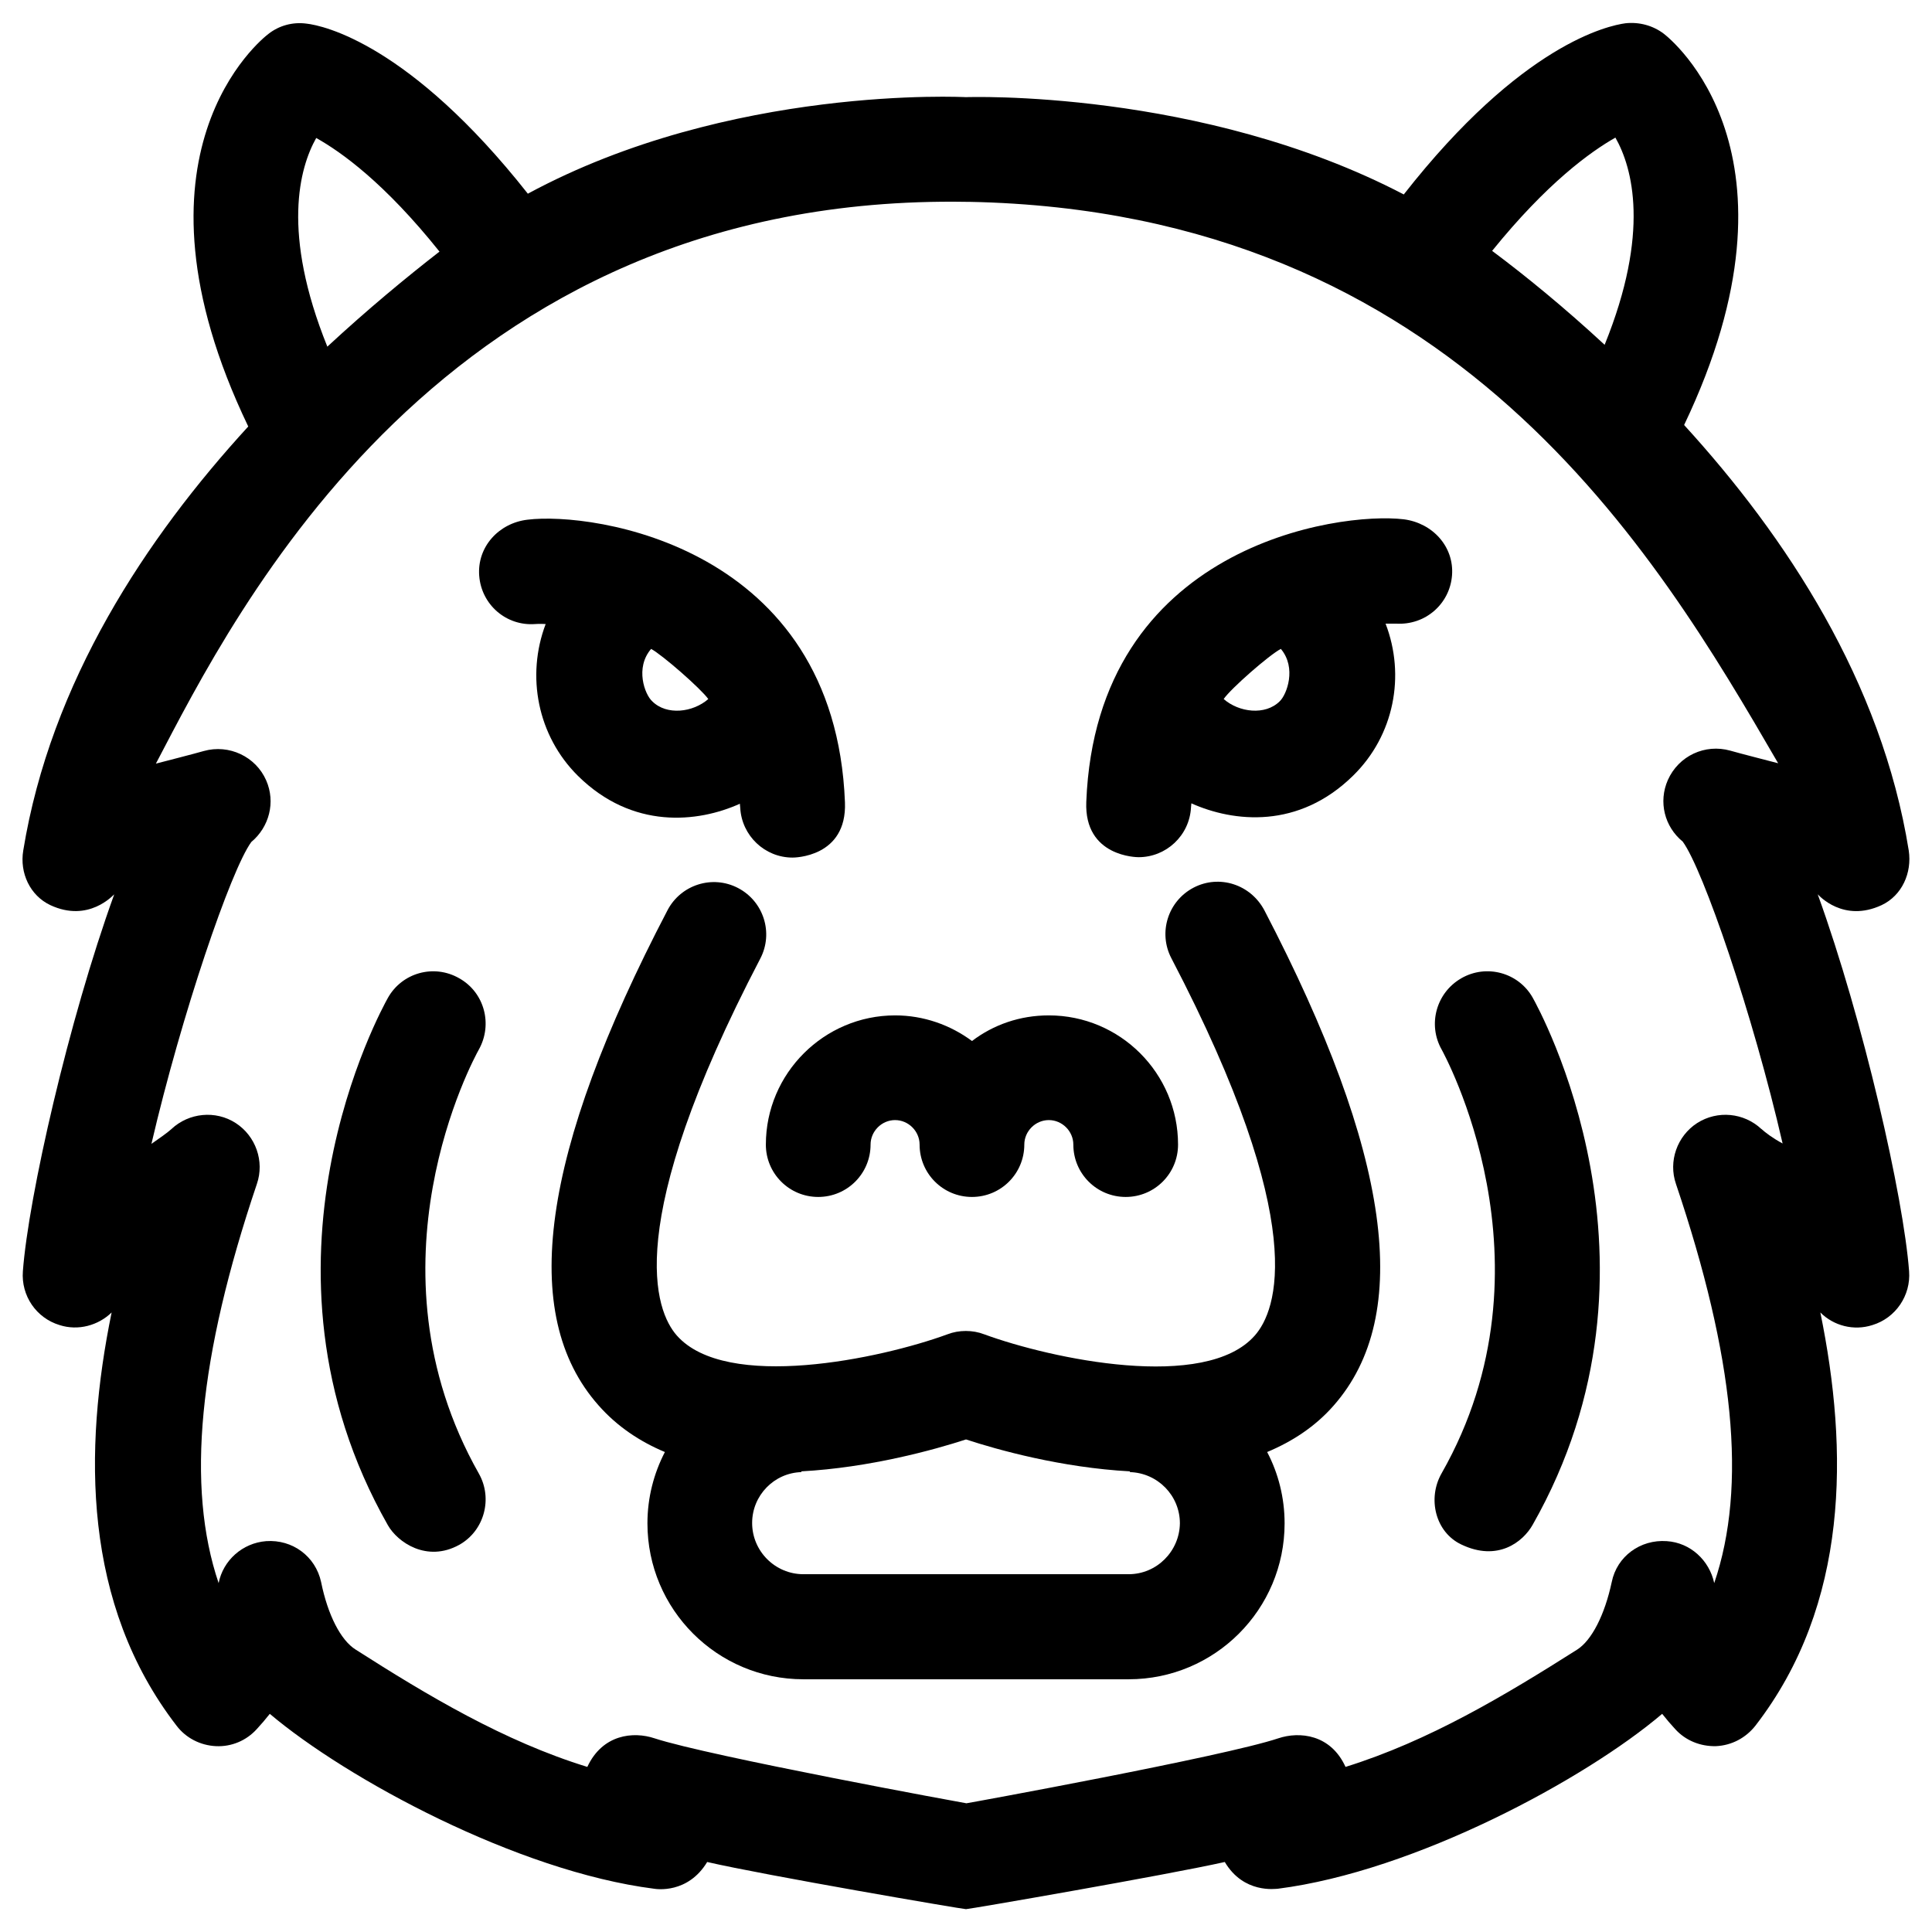
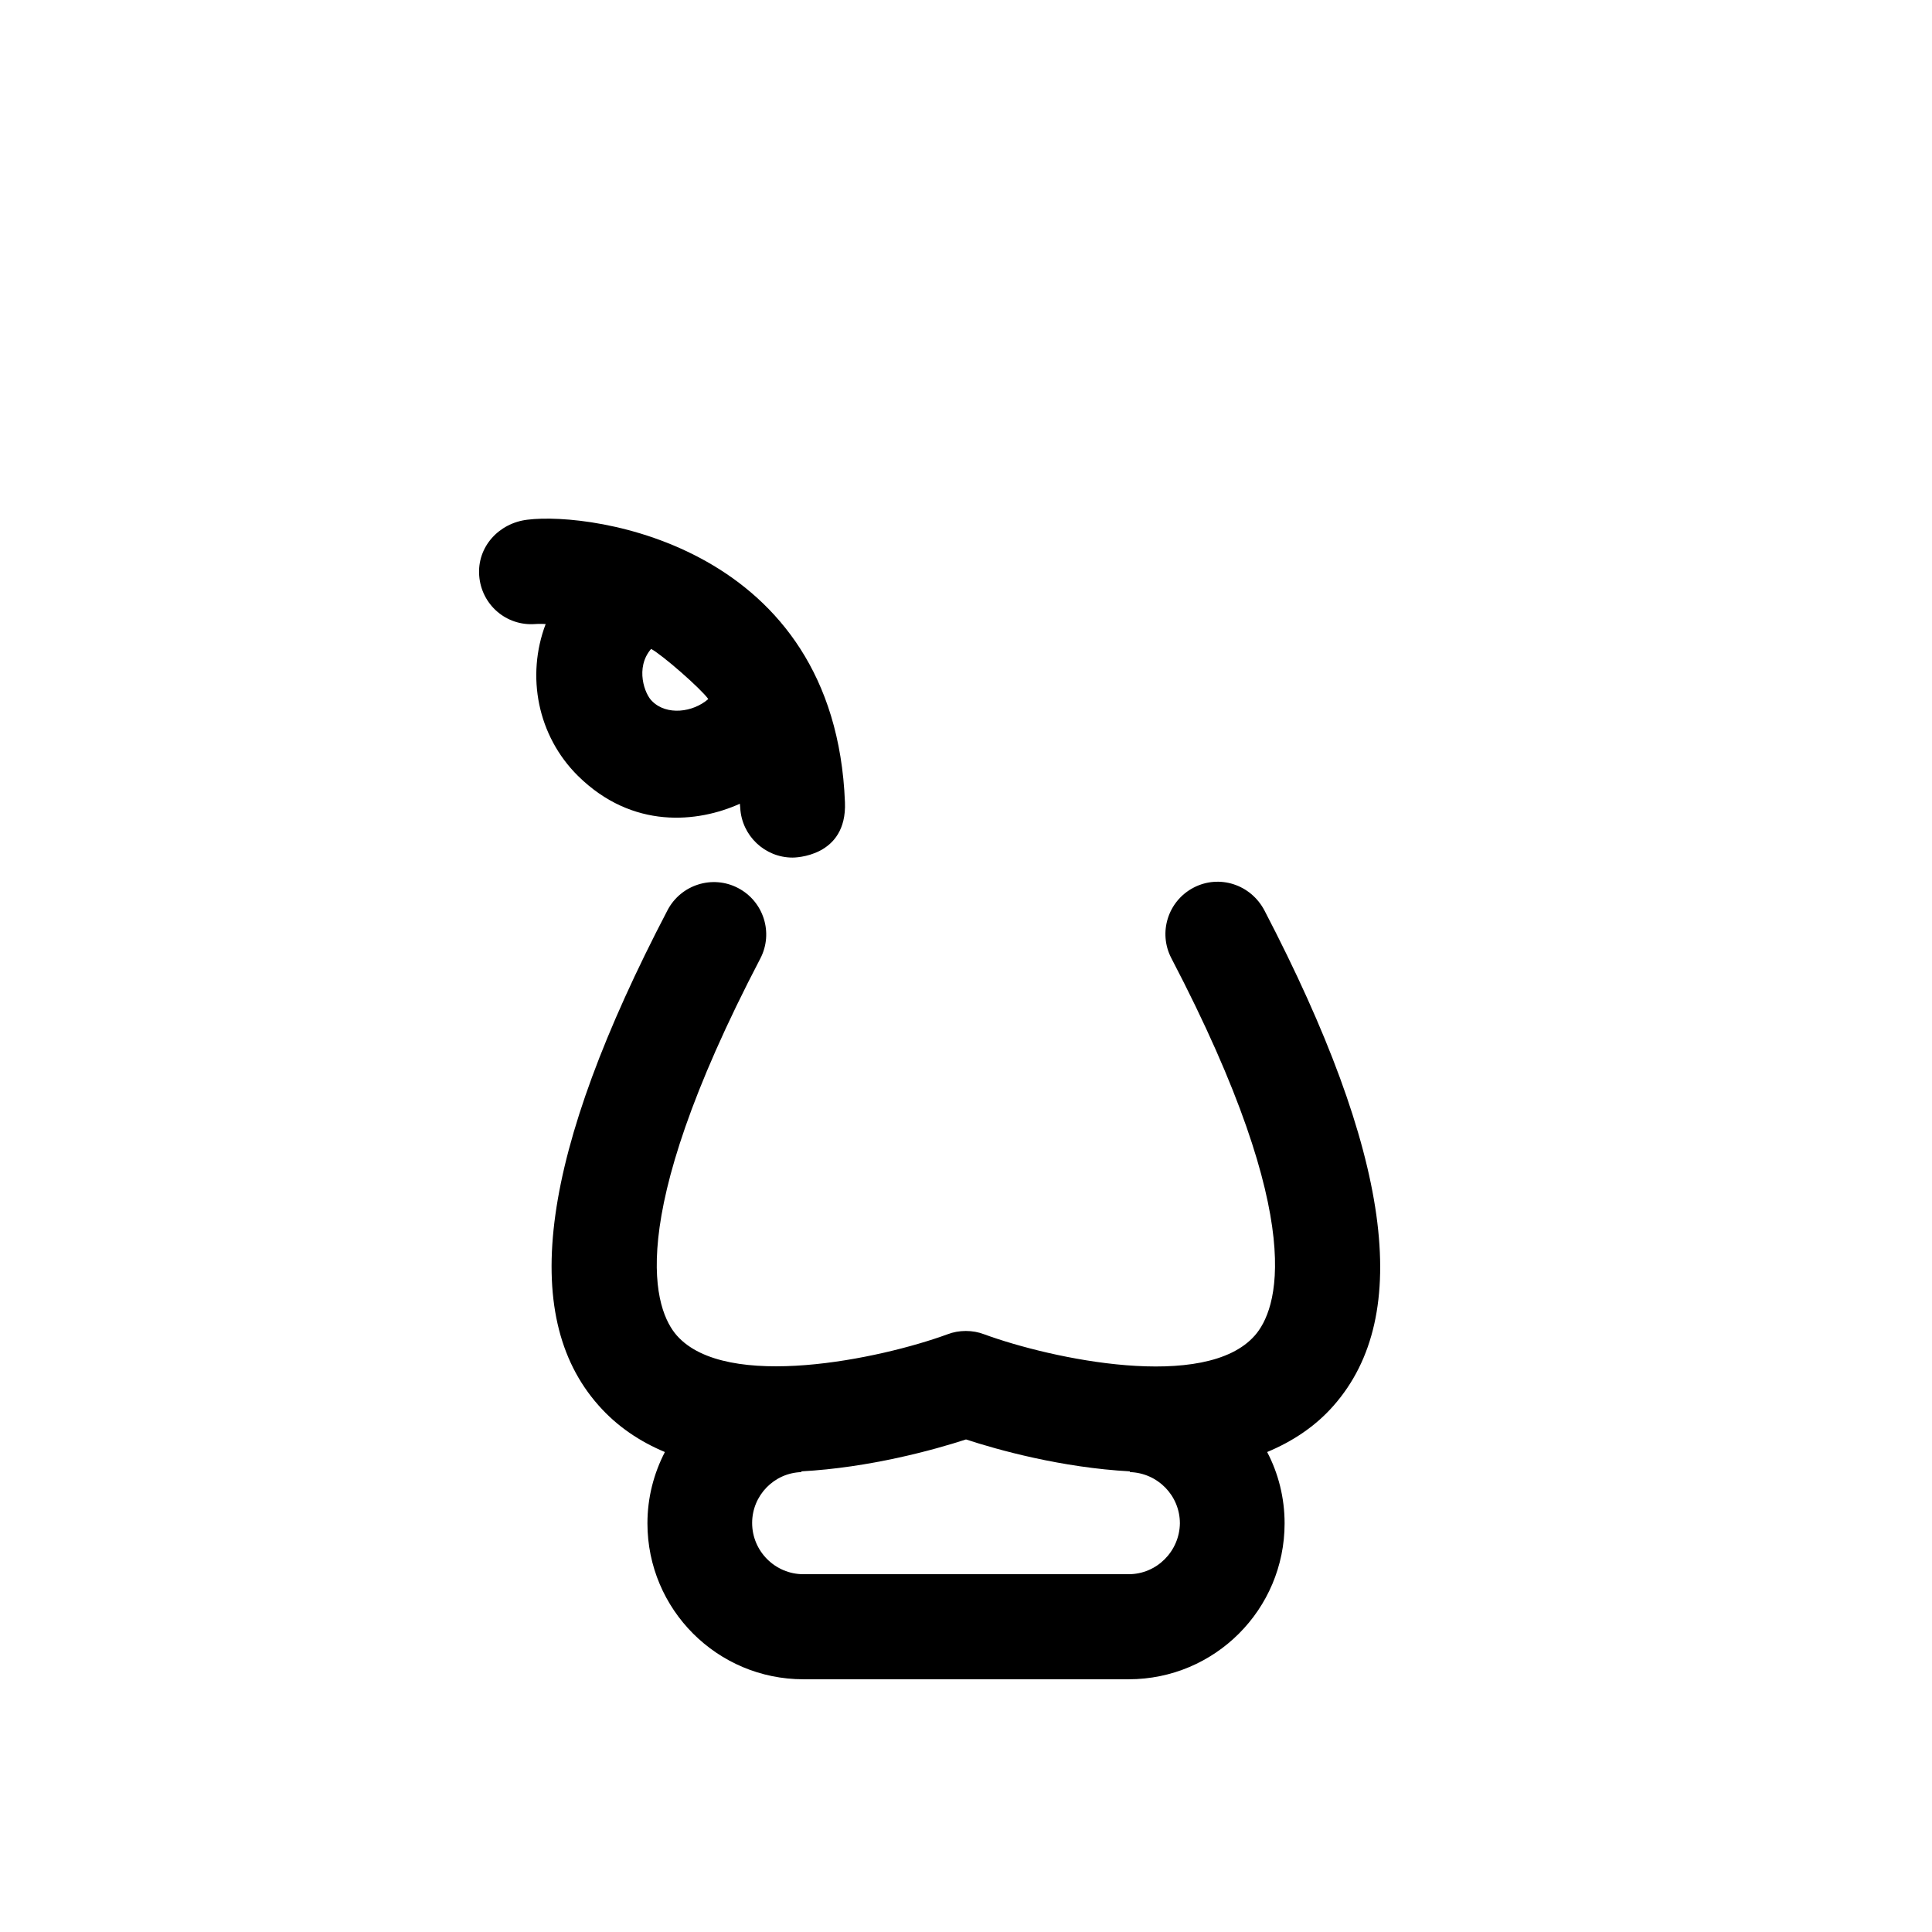
<svg xmlns="http://www.w3.org/2000/svg" fill="#000000" width="800px" height="800px" version="1.1" viewBox="144 144 512 512">
  <g>
    <path d="m297.17 349.62c14.465 14.27 31.785 12.398 42.902 7.379 0 0.395 0.098 0.688 0.098 1.082 0.395 7.379 6.496 13.188 13.875 13.188 0.297 0 14.465 0 13.875-14.66-2.656-67.996-66.914-77.047-84.133-74.883-7.578 0.887-13.383 7.184-12.793 14.859s7.184 13.383 14.859 12.793c0 0 1.082-0.098 2.754 0-5.215 13.773-2.164 29.617 8.562 40.242zm19.383-33.652c2.953 1.574 13.188 10.527 15.152 13.285-4.035 3.543-11.02 4.43-14.859 0.59-1.965-1.773-4.621-8.855-0.293-13.875z" />
-     <path d="m516.01 281.62c-17.219-2.066-81.477 6.887-84.133 74.883-0.59 14.66 13.578 14.66 13.875 14.66 7.281 0 13.48-5.707 13.875-13.188 0-0.395 0.098-0.688 0.098-1.082 11.219 5.019 28.438 6.887 42.902-7.379 10.824-10.629 13.875-26.469 8.562-40.246h2.754c7.773 0.492 14.27-5.215 14.859-12.793 0.59-7.57-5.117-13.871-12.793-14.855zm-32.863 48.219c-3.836 3.836-10.824 2.953-14.859-0.59 1.871-2.754 12.102-11.711 15.152-13.285 4.231 5.019 1.574 12.102-0.293 13.875z" />
    <path d="m460.32 379.23c-6.789 3.543-9.445 11.906-5.902 18.695 37 70.848 27.848 93.48 22.141 99.977-13.086 14.957-54.023 6.199-71.734-0.297-3.051-1.18-6.691-1.18-9.742 0-17.711 6.496-58.648 15.152-71.734 0.297-5.609-6.394-14.859-29.027 22.141-99.875 3.543-6.789 0.887-15.152-5.902-18.695-6.789-3.543-15.152-0.887-18.695 5.902-33.555 64.254-39.559 107.16-18.301 131.17 4.922 5.609 11.02 9.645 17.613 12.398-2.953 5.707-4.625 12.102-4.625 18.895 0 22.828 18.5 41.328 41.328 41.328h86.199c22.828 0 41.328-18.5 41.328-41.328 0-6.789-1.672-13.285-4.625-18.895 6.594-2.754 12.695-6.691 17.613-12.301 21.156-24.008 15.152-66.914-18.301-131.17-3.644-6.984-12.008-9.641-18.801-6.102zm-17.219 181.95h-86.199c-7.477 0-13.578-6.102-13.578-13.578 0-7.281 5.805-13.285 13.086-13.48 0-0.098-0.098-0.098-0.098-0.195 18.203-0.984 35.227-5.707 43.691-8.461 8.363 2.754 25.289 7.477 43.492 8.461 0 0.098-0.098 0.098-0.098 0.195 7.379 0.195 13.285 6.199 13.285 13.578-0.102 7.379-6.102 13.48-13.582 13.48z" />
-     <path d="m531.27 403.25c-6.691 3.836-8.953 12.301-5.215 18.895 0.297 0.59 31.586 56.777 0 112.27-3.836 6.691-1.672 15.645 5.215 18.895 9.645 4.625 16.336-0.688 18.895-5.215 39.262-69.078 1.574-136.88 0-139.73-3.742-6.598-12.203-8.961-18.895-5.121z" />
-     <path d="m270.9 422.14c3.738-6.691 1.477-15.152-5.215-18.895-6.691-3.836-15.152-1.477-18.895 5.215-1.574 2.856-39.262 70.652 0 139.73 2.559 4.527 10.332 9.938 18.895 5.215 6.691-3.738 8.953-12.301 5.215-18.895-31.195-55.098-1.379-109.91 0-112.37z" />
-     <path d="m625.73 381.01c0.297 0.297 6.789 7.578 16.926 2.856 5.41-2.559 8.07-8.562 7.184-14.465-7.184-44.773-32.473-83.148-59.531-112.77 34.441-72.129-3.738-102.43-5.41-103.71-2.856-2.164-6.496-3.148-10.137-2.754-4.43 0.59-27.453 5.41-58.746 45.363-53.73-28.047-116.02-25.785-116.02-25.785-0.195 0-62.582-3.344-116.11 25.586-31.293-39.656-54.219-44.578-58.648-45.07-3.641-0.492-7.281 0.492-10.137 2.754-1.672 1.277-40.051 31.684-5.312 104.01-27.059 29.52-52.348 67.699-59.629 112.38-0.984 5.902 1.77 11.906 7.184 14.465 10.137 4.723 16.629-2.656 16.926-2.856-12.105 33.461-22.73 80.199-24.207 99.879-0.492 6.496 3.543 12.398 9.742 14.27 4.922 1.574 10.234 0.098 13.777-3.344-7.477 36.508-7.676 77.246 17.219 109.52 2.461 3.246 6.297 5.215 10.43 5.41 4.133 0.195 8.07-1.477 10.824-4.527 1.18-1.277 2.363-2.656 3.445-4.035 20.367 17.219 65.535 41.723 101.84 46.348 0.59 0.098 8.953 1.379 14.07-7.086 15.352 3.543 67.699 12.496 68.586 12.496s53.234-9.055 68.586-12.496c5.019 8.461 13.48 7.086 14.07 7.086 36.309-4.625 81.477-29.027 101.84-46.348 1.082 1.379 2.262 2.754 3.445 4.035 2.754 3.051 6.691 4.625 10.824 4.527 4.133-0.195 7.871-2.164 10.43-5.41 24.895-32.176 24.699-73.012 17.219-109.52 3.543 3.543 8.855 4.922 13.777 3.344 6.199-1.871 10.234-7.871 9.742-14.27-1.477-19.68-12.105-66.418-24.207-99.875zm-53.629-200.54c4.527 7.969 9.25 25.094-2.856 54.906-10.629-9.84-20.859-18.203-29.816-24.895 14.566-18.008 26.078-26.273 32.672-30.012zm-344.3 0.098c6.691 3.738 18.203 12.004 32.668 30.109-8.855 6.887-18.992 15.254-29.719 25.191-12.199-30.211-7.375-47.43-2.949-55.301zm382.98 262.63c-4.625-4.328-11.609-5.019-17.023-1.574-5.312 3.445-7.676 10.137-5.609 16.137 15.449 45.758 18.895 80.098 10.137 105.78-1.277-6.004-6.297-10.727-12.594-11.121-6.988-0.492-13.188 4.035-14.562 10.824-1.871 8.758-5.312 15.449-9.152 17.91-19.09 12.102-39.262 24.207-61.402 31.094-3.938-8.66-12.203-9.445-17.809-7.578-14.367 4.82-82.461 17.219-82.656 17.219-0.195 0-68.289-12.496-82.656-17.219-5.609-1.871-13.777-1.082-17.809 7.578-22.043-6.789-42.312-18.895-61.402-31.094-3.938-2.461-7.379-9.152-9.152-17.91-1.477-6.789-7.578-11.316-14.562-10.824-6.297 0.492-11.414 5.117-12.594 11.121-8.66-25.586-5.312-60.023 10.137-105.78 2.066-6.004-0.297-12.695-5.609-16.137-5.312-3.445-12.398-2.754-17.023 1.574-1.082 0.984-3.051 2.363-5.312 3.938 7.969-34.242 21.059-72.621 26.469-80 4.723-3.938 6.496-10.527 3.938-16.336-2.754-6.297-9.84-9.645-16.531-7.773-2.363 0.688-10.824 2.856-12.695 3.344 20.961-39.949 75.77-151.24 214.91-148.88h0.195 0.297 0.195c128.61 2.559 181.84 92.793 214.32 148.78-1.871-0.492-10.332-2.656-12.695-3.344-6.691-1.871-13.676 1.379-16.531 7.773-2.559 5.805-0.887 12.398 3.938 16.336 5.41 7.379 18.598 45.758 26.469 80-2.562-1.379-4.531-2.856-5.613-3.84z" />
-     <path d="m346.96 447.33c0 7.676 6.199 13.875 13.875 13.875 7.676 0 13.875-6.199 13.875-13.875 0-3.543 2.953-6.496 6.496-6.496s6.496 2.953 6.496 6.496c0 7.676 6.199 13.875 13.875 13.875s13.875-6.199 13.875-13.875c0-3.543 2.953-6.496 6.496-6.496s6.496 2.953 6.496 6.496c0 7.676 6.199 13.875 13.875 13.875 7.676 0 13.875-6.199 13.875-13.875 0-18.895-15.352-34.242-34.242-34.242-7.676 0-14.66 2.461-20.367 6.789-5.707-4.231-12.793-6.789-20.367-6.789-18.809 0-34.258 15.352-34.258 34.242z" />
  </g>
</svg>